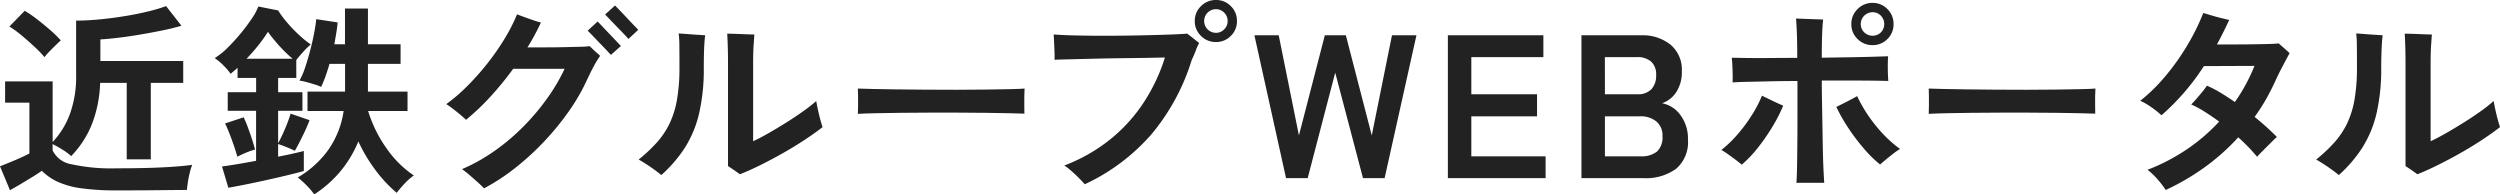
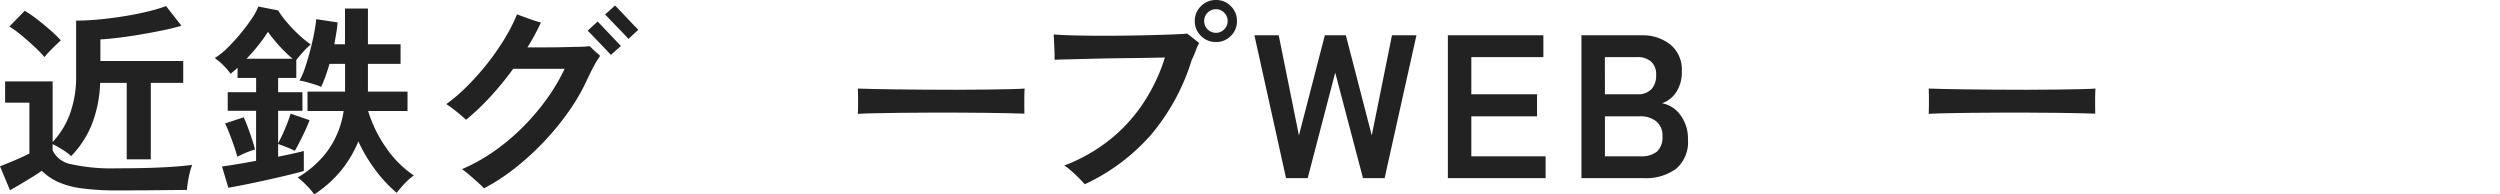
<svg xmlns="http://www.w3.org/2000/svg" id="logo" width="257.128" height="20" viewBox="0 0 257.128 20">
  <g id="グループ_6240" data-name="グループ 6240">
    <path id="パス_6371" data-name="パス 6371" d="M12.026,19.492a25.592,25.592,0,0,1-3.694-.222A8.583,8.583,0,0,1,5.918,18.6,5.742,5.742,0,0,1,4.3,17.476q-.378.275-.976.64t-1.217.735c-.413.245-.773.452-1.081.619L0,17.015c.28-.113.619-.248,1.018-.41s.787-.328,1.165-.5.658-.311.84-.41V10.467H.525V8.284h4.89v6.232a8.548,8.548,0,0,0,1.742-2.79,11.2,11.2,0,0,0,.672-4.135V2.029q1.112,0,2.414-.125t2.592-.336q1.291-.21,2.4-.483A17.541,17.541,0,0,0,17.084.54l1.574,2.015q-.9.273-2.1.514t-2.414.441q-1.217.2-2.235.314t-1.585.138V6.186h8.521V8.431H15.51V16.3H13.033V8.431H10.3a12.838,12.838,0,0,1-.85,4.26,10.062,10.062,0,0,1-2.13,3.274,5.65,5.65,0,0,0-.923-.682c-.378-.232-.707-.416-.986-.556v.651A2.615,2.615,0,0,0,7.335,16.8a19.124,19.124,0,0,0,4.691.421q2.686,0,4.617-.094t3.127-.262a4.708,4.708,0,0,0-.231.724c-.084.328-.155.667-.21,1.018s-.091.628-.1.84q-.588,0-1.532.01l-2,.02q-1.06.012-2.025.012ZM4.575,5.787A10.978,10.978,0,0,0,3.568,4.738q-.63-.588-1.322-1.165a10.772,10.772,0,0,0-1.28-.934L2.539,1.023a10.8,10.8,0,0,1,1.249.85q.724.556,1.406,1.154a10.968,10.968,0,0,1,1.06,1.038c-.126.113-.3.278-.525.493S5.285,5,5.069,5.22A5.585,5.585,0,0,0,4.575,5.787Z" transform="translate(0 0.09)" fill="#222" />
    <path id="パス_6372" data-name="パス 6372" d="M20.342,19.213,19.69,17.03c.322-.043.8-.115,1.439-.22s1.326-.227,2.067-.367V11.3H20.279V9.391H23.2V7.922h-1.91V6.872c-.113.112-.231.22-.357.325s-.245.206-.357.3a6.3,6.3,0,0,0-.745-.871,5.643,5.643,0,0,0-.892-.745,7.288,7.288,0,0,0,1.322-1.06A19.7,19.7,0,0,0,21.6,3.357q.651-.787,1.144-1.523A6.085,6.085,0,0,0,23.427.575l2.036.4a9.342,9.342,0,0,0,.871,1.186A14.7,14.7,0,0,0,27.551,3.44a10.9,10.9,0,0,0,1.27,1.04,7.235,7.235,0,0,0-.766.745c-.287.315-.528.6-.724.85V7.922H25.463V9.391h2.5V11.3h-2.5v3.338c.139-.252.3-.568.471-.946s.337-.758.484-1.143.254-.7.325-.956l1.952.673c-.07.209-.2.514-.378.913s-.378.8-.588,1.217-.392.752-.546,1.018c-.225-.112-.5-.234-.829-.368s-.626-.241-.892-.324v1.3q.84-.166,1.543-.324t1.1-.264v2.058c-.336.1-.834.227-1.49.388s-1.375.328-2.151.5-1.532.336-2.267.483S20.846,19.128,20.342,19.213Zm.923-3.191q-.126-.481-.346-1.123c-.147-.426-.3-.845-.462-1.259s-.311-.758-.451-1.038l1.91-.63a10.955,10.955,0,0,1,.441,1.049c.153.419.3.833.43,1.238s.233.749.3,1.027a8.2,8.2,0,0,0-.986.346C21.755,15.781,21.475,15.911,21.266,16.022ZM22.21,5.949h4.743a14.5,14.5,0,0,1-1.3-1.25,16.276,16.276,0,0,1-1.238-1.52,15.358,15.358,0,0,1-.955,1.343A18.725,18.725,0,0,1,22.21,5.949ZM29.178,19.9a7.427,7.427,0,0,0-.787-.923,8.072,8.072,0,0,0-.913-.819,10.189,10.189,0,0,0,3.064-2.728A9.23,9.23,0,0,0,32.2,11.322H28.484V9.328h3.863V6.474h-1.6q-.189.651-.409,1.27a11.831,11.831,0,0,1-.451,1.1,4.412,4.412,0,0,0-.661-.253c-.273-.083-.55-.163-.829-.241a6.1,6.1,0,0,0-.735-.157,7.33,7.33,0,0,0,.567-1.312q.271-.808.514-1.72t.409-1.775c.112-.572.189-1.077.231-1.511l2.2.336c-.028.337-.073.693-.136,1.07s-.129.771-.2,1.175h1.093V.786H34.7V4.458h3.357V6.474H34.7V9.328h4.072v1.994H34.719a13.45,13.45,0,0,0,1.91,3.862,10.683,10.683,0,0,0,2.791,2.769,5.8,5.8,0,0,0-.944.829,12.118,12.118,0,0,0-.819.956,13.957,13.957,0,0,1-2.2-2.362,16.077,16.077,0,0,1-1.742-2.927,11.868,11.868,0,0,1-1.8,3.021A12.046,12.046,0,0,1,29.178,19.9Z" transform="translate(3.143 0.095)" fill="#222" />
    <path id="パス_6373" data-name="パス 6373" d="M43.249,19.29q-.189-.21-.609-.588t-.881-.777a8.435,8.435,0,0,0-.777-.607,18.534,18.534,0,0,0,3.369-1.889,21.99,21.99,0,0,0,2.98-2.529,23.517,23.517,0,0,0,2.445-2.907,19.255,19.255,0,0,0,1.763-3H46.25a31.849,31.849,0,0,1-2.361,2.887,24.215,24.215,0,0,1-2.487,2.36q-.4-.376-1.007-.86t-1.028-.754a17.325,17.325,0,0,0,2.1-1.794,26.433,26.433,0,0,0,2.067-2.31,24.952,24.952,0,0,0,1.8-2.57,17.859,17.859,0,0,0,1.312-2.56q.315.126.777.294t.923.325a6.951,6.951,0,0,0,.756.219,22.624,22.624,0,0,1-1.385,2.562h1.815q1,0,1.962-.022t1.679-.041a7.823,7.823,0,0,0,.944-.064c.07.071.182.18.336.326s.3.283.451.408a2.243,2.243,0,0,1,.283.274,8.839,8.839,0,0,0-.619,1.007q-.367.672-.724,1.448a20.21,20.21,0,0,1-1.868,3.232,27.8,27.8,0,0,1-2.539,3.106,27.314,27.314,0,0,1-2.98,2.727A21.018,21.018,0,0,1,43.249,19.29ZM56.3,5.565l-.283-.3q-.241-.262-.577-.609c-.224-.232-.448-.465-.672-.7s-.416-.437-.577-.6-.255-.254-.283-.283l1.028-.943q.063.063.409.43t.787.829c.294.307.556.584.787.829s.367.388.409.43Zm1.8-1.637q-.042-.065-.388-.431c-.231-.245-.5-.52-.8-.829s-.567-.584-.8-.829-.367-.388-.409-.43L56.723.485c.042.042.178.183.409.421s.493.514.787.829.556.59.787.829.367.378.409.42Z" transform="translate(6.534 0.08)" fill="#222" />
-     <path id="パス_6374" data-name="パス 6374" d="M58.666,17.516c-.28-.238-.644-.51-1.091-.819s-.86-.566-1.238-.777a15.929,15.929,0,0,0,1.878-1.763,8.37,8.37,0,0,0,1.3-1.941,9.432,9.432,0,0,0,.766-2.466,19.19,19.19,0,0,0,.252-3.336q0-1.511-.01-2.277a9.382,9.382,0,0,0-.073-1.187c.266.015.57.035.913.064s.679.052,1.007.072l.808.052q-.063.463-.1,1.2t-.042,2.12a20.268,20.268,0,0,1-.483,4.722,11.5,11.5,0,0,1-1.448,3.5A13.831,13.831,0,0,1,58.666,17.516Zm8.08-.083q-.252-.189-.619-.442c-.245-.167-.444-.3-.6-.4V6.079q0-1.175-.031-1.994t-.052-1.112q.336,0,.881.02t1.081.042q.535.023.829.022-.021.315-.073,1.091T68.11,6.1v7.934q.651-.294,1.553-.808t1.857-1.112q.955-.6,1.773-1.186A14.411,14.411,0,0,0,74.6,9.9q.063.38.178.913t.252,1.028q.136.493.22.746-.777.609-1.826,1.3t-2.235,1.364q-1.186.672-2.33,1.238T66.746,17.434Z" transform="translate(9.35 0.49)" fill="#222" />
    <path id="パス_6375" data-name="パス 6375" d="M75.673,10.414c.015-.2.021-.463.021-.8V8.61c0-.336-.006-.6-.021-.8.266.013.738.028,1.418.042s1.49.028,2.435.042,1.954.023,3.033.03,2.154.012,3.232.012,2.094-.007,3.054-.022,1.786-.027,2.487-.042,1.2-.034,1.489-.062c-.013.182-.024.44-.03.777s-.008.675,0,1.018.01.605.01.786q-.525-.019-1.543-.042t-2.373-.041q-1.354-.023-2.874-.021H82.935q-1.553,0-2.958.021t-2.53.041Q76.324,10.373,75.673,10.414Z" transform="translate(12.56 1.297)" fill="#222" />
    <path id="パス_6376" data-name="パス 6376" d="M96.14,18.952c-.154-.182-.36-.4-.62-.661s-.524-.507-.8-.745a5.539,5.539,0,0,0-.682-.525,17.3,17.3,0,0,0,4.817-2.761,16.5,16.5,0,0,0,3.421-3.83,18.393,18.393,0,0,0,2.109-4.512c-.252,0-.662.008-1.228.022s-1.225.023-1.973.031-1.53.017-2.34.03-1.6.033-2.372.052-1.455.04-2.057.052-1.063.029-1.386.042a7.882,7.882,0,0,0,0-.819c-.013-.336-.028-.667-.042-1s-.027-.591-.042-.787c.463.041,1.074.072,1.836.094s1.606.034,2.529.041,1.866,0,2.823-.01,1.876-.03,2.751-.052,1.644-.045,2.309-.072,1.157-.056,1.48-.084c.154.111.367.276.64.493s.472.374.6.472a4.061,4.061,0,0,0-.324.7c-.1.287-.257.64-.451,1.061a21.939,21.939,0,0,1-4.166,7.66A20.566,20.566,0,0,1,96.14,18.952Zm13.5-14.628a2.123,2.123,0,0,1-1.543-.63,2.064,2.064,0,0,1-.64-1.532,2.062,2.062,0,0,1,.64-1.532A2.118,2.118,0,0,1,109.635,0a2.083,2.083,0,0,1,1.531.63,2.079,2.079,0,0,1,.63,1.532,2.081,2.081,0,0,1-.63,1.532A2.087,2.087,0,0,1,109.635,4.323Zm0-.946a1.147,1.147,0,0,0,.838-.356,1.169,1.169,0,0,0,.358-.86,1.17,1.17,0,0,0-.358-.862,1.151,1.151,0,0,0-.838-.356,1.214,1.214,0,0,0-1.217,1.217,1.214,1.214,0,0,0,1.217,1.216Z" transform="translate(15.427)" fill="#222" />
    <path id="パス_6377" data-name="パス 6377" d="M113.905,17.805,110.652,3.113h2.5l2.078,10.3,2.664-10.3h2.163l2.665,10.3,2.078-10.3h2.517l-3.273,14.692h-2.225L118.963,6.954l-2.832,10.852Z" transform="translate(18.366 0.517)" fill="#222" />
    <path id="パス_6378" data-name="パス 6378" d="M127.717,17.805V3.113h9.823V5.36h-7.41V9.178h6.758v2.268h-6.758V15.56h7.639v2.246Z" transform="translate(21.198 0.517)" fill="#222" />
    <path id="パス_6379" data-name="パス 6379" d="M139.5,17.805V3.113h6.17a4.579,4.579,0,0,1,2.981.956,3.352,3.352,0,0,1,1.174,2.76,3.711,3.711,0,0,1-.577,2.13,2.827,2.827,0,0,1-1.459,1.143,3.027,3.027,0,0,1,1.9,1.228,4.05,4.05,0,0,1,.766,2.509,3.6,3.6,0,0,1-1.217,3,5.233,5.233,0,0,1-3.337.965Zm2.414-8.627h3.338a1.872,1.872,0,0,0,1.448-.525,2.062,2.062,0,0,0,.483-1.447,1.768,1.768,0,0,0-.515-1.385,2.109,2.109,0,0,0-1.459-.462h-3.3Zm0,6.381h3.652a2.522,2.522,0,0,0,1.71-.494,1.985,1.985,0,0,0,.556-1.564,1.852,1.852,0,0,0-.649-1.543,2.528,2.528,0,0,0-1.617-.513h-3.652Z" transform="translate(23.154 0.517)" fill="#222" />
-     <path id="パス_6380" data-name="パス 6380" d="M153.94,16.894c-.183-.153-.4-.328-.662-.525s-.517-.384-.777-.565a6.875,6.875,0,0,0-.66-.421,12.029,12.029,0,0,0,1.678-1.615,16.482,16.482,0,0,0,1.448-1.952A12.632,12.632,0,0,0,156.018,9.8c.181.085.412.2.693.336s.559.274.838.4.5.225.652.294a15.809,15.809,0,0,1-1.145,2.225,20.517,20.517,0,0,1-1.51,2.163A11.936,11.936,0,0,1,153.94,16.894Zm5.625,1.869c.027-.407.049-.988.063-1.742s.023-1.616.031-2.581.01-1.98.01-3.043V8.29q-1.448,0-2.761.031t-2.33.052c-.679.013-1.207.035-1.585.062.015-.209.019-.472.012-.786s-.019-.633-.033-.956-.035-.588-.062-.8q.691.019,1.742.031t2.34,0q1.289-.012,2.654-.012c0-1.076-.014-1.945-.041-2.6s-.057-1.141-.084-1.448c.363.013.822.031,1.374.052l1.417.052c-.042.308-.076.77-.1,1.385s-.042,1.462-.042,2.539l2.77-.042q1.322-.021,2.382-.052l1.67-.052c-.015.2-.026.457-.031.787s0,.654.009.975.029.582.042.778c-.42-.014-.982-.024-1.689-.033s-1.5-.01-2.382-.01h-2.77c0,.645.007,1.361.022,2.152s.027,1.594.042,2.412.027,1.614.041,2.382.035,1.467.064,2.088.056,1.116.083,1.481Zm8.6-1.889a12.268,12.268,0,0,1-1.648-1.616,20.919,20.919,0,0,1-1.6-2.109,17.477,17.477,0,0,1-1.249-2.193l.652-.326c.265-.132.539-.272.819-.419s.5-.269.67-.367a14.512,14.512,0,0,0,1.847,2.949,13.223,13.223,0,0,0,2.56,2.487,6.826,6.826,0,0,0-.639.441c-.26.2-.515.4-.767.609S168.35,16.72,168.169,16.874ZM167.393,4.6a2.123,2.123,0,0,1-1.544-.63,2.069,2.069,0,0,1-.639-1.532,2.1,2.1,0,0,1,.639-1.543,2.105,2.105,0,0,1,1.544-.64,2.066,2.066,0,0,1,1.531.64,2.114,2.114,0,0,1,.63,1.543,2.083,2.083,0,0,1-.63,1.532A2.083,2.083,0,0,1,167.393,4.6Zm0-.967a1.181,1.181,0,0,0,1.2-1.2,1.191,1.191,0,0,0-.346-.86,1.134,1.134,0,0,0-.849-.357,1.216,1.216,0,0,0-1.217,1.217,1.139,1.139,0,0,0,.356.85A1.194,1.194,0,0,0,167.393,3.63Z" transform="translate(25.202 0.042)" fill="#222" />
    <path id="パス_6381" data-name="パス 6381" d="M170.134,10.414c.014-.2.02-.463.02-.8V8.61c0-.336-.006-.6-.02-.8.265.013.738.028,1.417.042s1.49.028,2.435.042,1.954.023,3.033.03,2.155.012,3.232.012,2.094-.007,3.054-.022,1.787-.027,2.487-.042,1.2-.034,1.49-.062c-.014.182-.026.44-.033.777s-.006.675,0,1.018.012.605.012.786c-.351-.013-.864-.027-1.543-.042s-1.469-.027-2.372-.041-1.861-.021-2.875-.021h-3.076q-1.551,0-2.958.021t-2.53.041Q170.785,10.373,170.134,10.414Z" transform="translate(28.238 1.297)" fill="#222" />
-     <path id="パス_6382" data-name="パス 6382" d="M191.41,19.348a8.745,8.745,0,0,0-.807-1.06,7.232,7.232,0,0,0-1.06-1.018,19.89,19.89,0,0,0,4.039-2.1,18.984,18.984,0,0,0,3.327-2.854q-.775-.568-1.511-1.028a10.277,10.277,0,0,0-1.364-.735c.127-.127.3-.312.515-.557s.43-.5.639-.754a7.4,7.4,0,0,0,.462-.619,10.943,10.943,0,0,1,1.385.714q.735.441,1.491.965a18.071,18.071,0,0,0,2.014-3.716l-5.2.022a23.789,23.789,0,0,1-4.365,5.058,8.965,8.965,0,0,0-1.007-.808,6.779,6.779,0,0,0-1.175-.682A17.626,17.626,0,0,0,191.4,7.615a23.918,23.918,0,0,0,2.246-3.168,22.494,22.494,0,0,0,1.628-3.3l.819.241c.35.1.7.2,1.048.284s.616.147.8.189q-.589,1.28-1.259,2.519h1.5c.595,0,1.209,0,1.847-.01s1.224-.019,1.762-.031.955-.036,1.25-.063c.154.14.342.308.565.5s.406.364.546.5l-.4.746c-.167.314-.343.647-.525,1s-.335.666-.462.946Q202.3,9,201.757,9.967a19.936,19.936,0,0,1-1.2,1.867,27.671,27.671,0,0,1,2.288,2.057c-.14.127-.344.323-.61.589l-.8.8q-.4.4-.63.649-.359-.441-.851-.954t-1.081-1.04a22.482,22.482,0,0,1-3.348,3A23.945,23.945,0,0,1,191.41,19.348Z" transform="translate(31.334 0.191)" fill="#222" />
-     <path id="パス_6383" data-name="パス 6383" d="M206.639,17.516c-.281-.238-.644-.51-1.093-.819s-.859-.566-1.237-.777a15.93,15.93,0,0,0,1.878-1.763,8.4,8.4,0,0,0,1.3-1.941,9.389,9.389,0,0,0,.766-2.466,19.076,19.076,0,0,0,.252-3.336q0-1.511-.01-2.277a9.428,9.428,0,0,0-.072-1.187c.265.015.569.035.912.064s.679.052,1.007.072l.809.052c-.042.309-.078.708-.1,1.2S211,5.534,211,6.457a20.331,20.331,0,0,1-.483,4.722,11.554,11.554,0,0,1-1.448,3.5A13.868,13.868,0,0,1,206.639,17.516Zm8.079-.083c-.167-.126-.374-.273-.619-.442s-.444-.3-.6-.4V6.079q0-1.175-.03-1.994c-.022-.546-.038-.916-.054-1.112q.336,0,.883.02t1.081.042c.356.015.633.022.829.022-.014.21-.04.574-.075,1.091s-.052,1.167-.052,1.951v7.934q.651-.294,1.553-.808t1.857-1.112q.957-.6,1.775-1.186a14.748,14.748,0,0,0,1.3-1.03q.063.38.177.913c.077.358.162.7.253,1.028s.164.577.219.746q-.777.609-1.825,1.3t-2.235,1.364q-1.188.672-2.33,1.238T214.718,17.434Z" transform="translate(33.911 0.49)" fill="#222" />
  </g>
</svg>